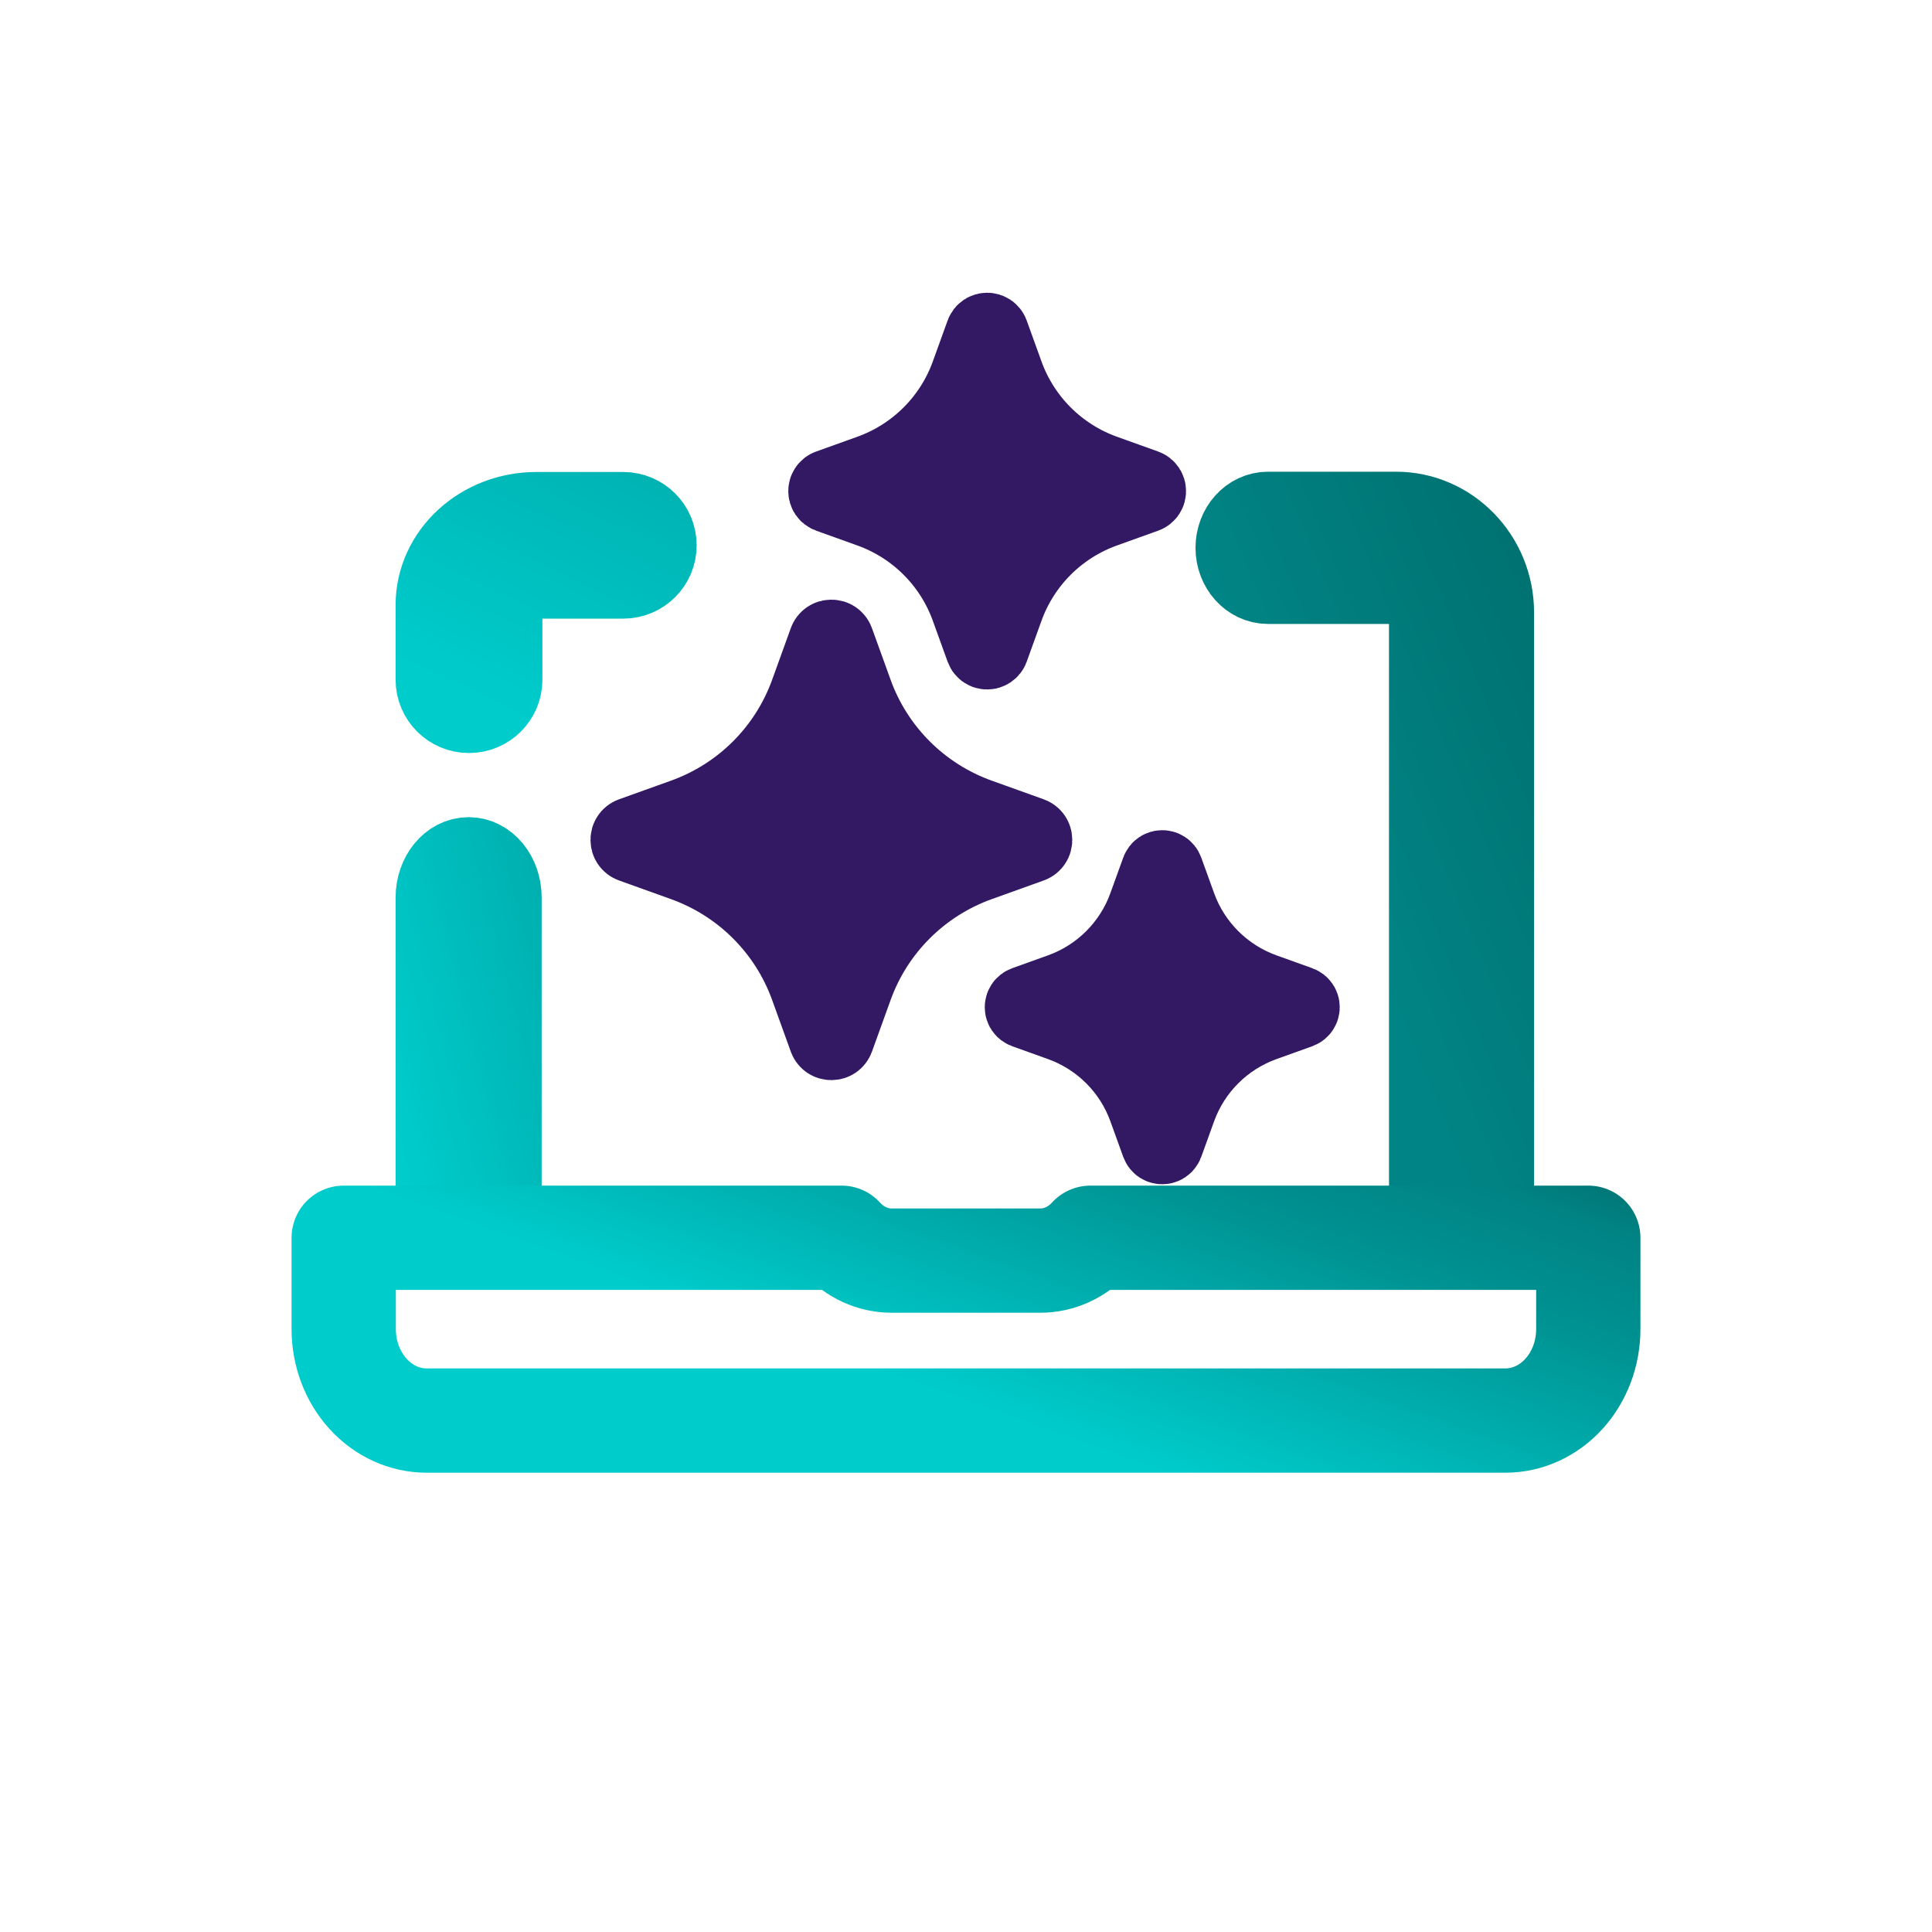
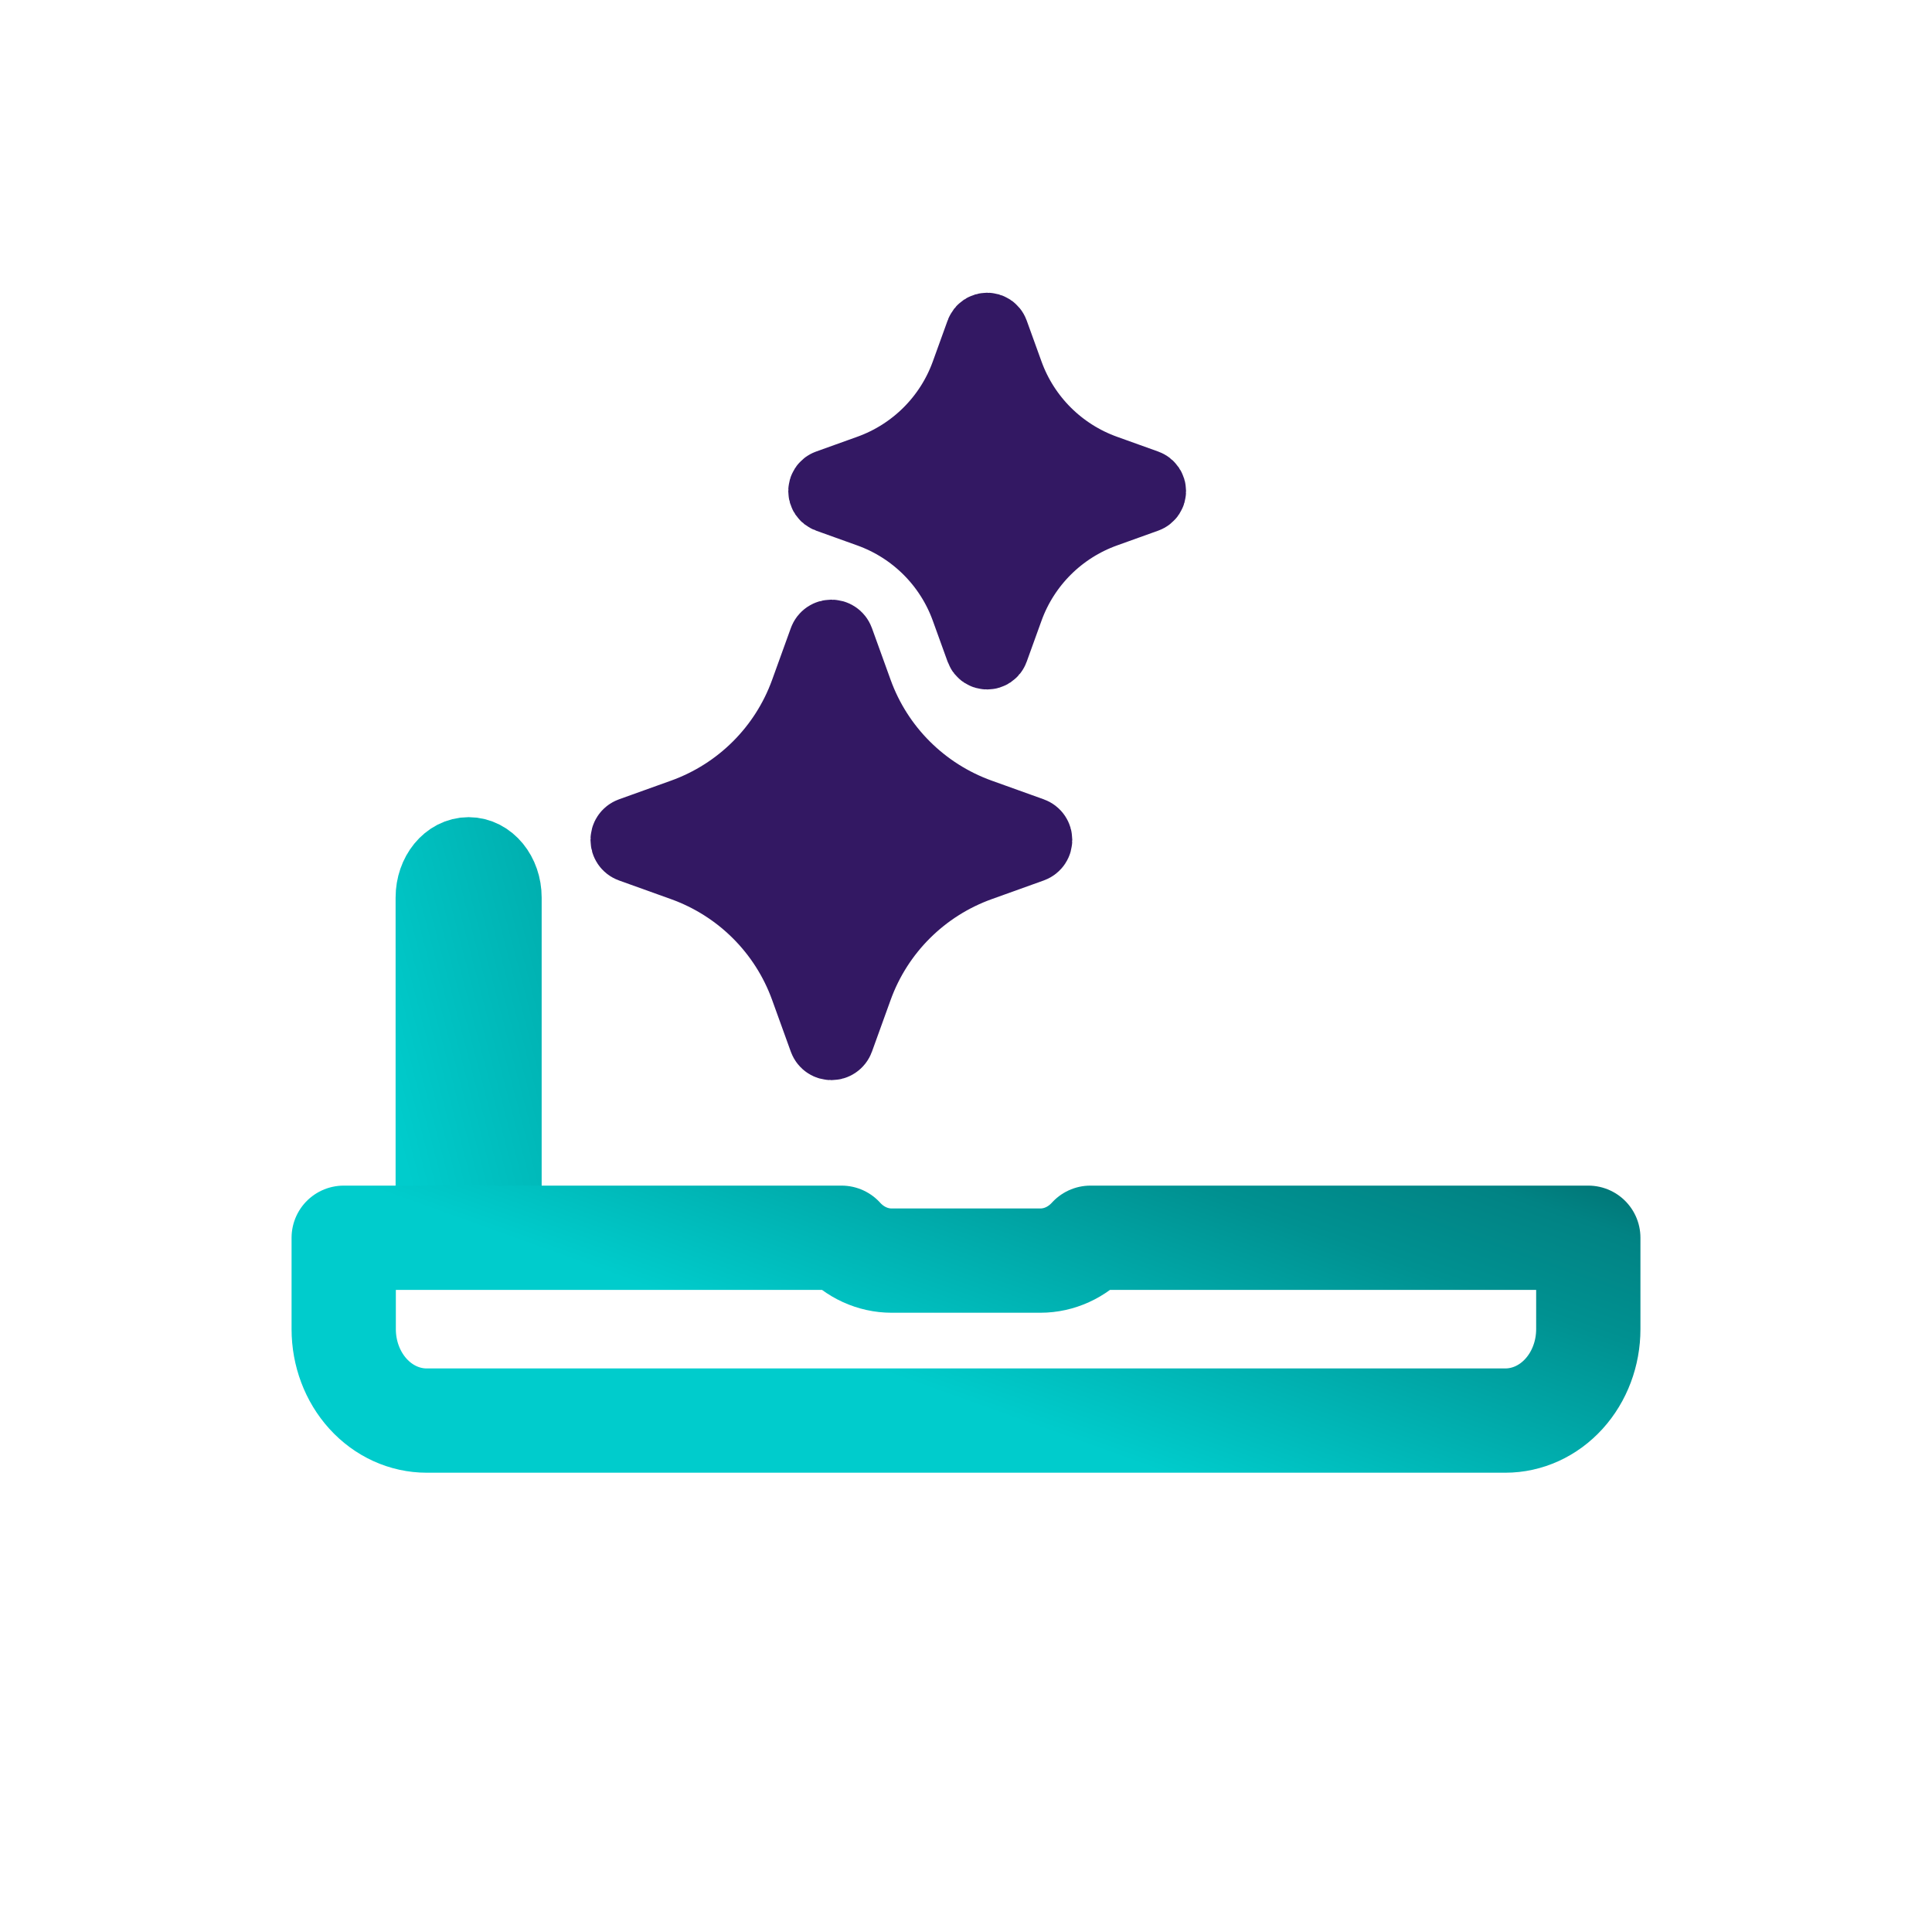
<svg xmlns="http://www.w3.org/2000/svg" width="1024" height="1024" viewBox="0 0 1024 1024" fill="none">
-   <path d="M757.255 656.152L757.255 324.656C757.255 316.513 749.292 309.649 739.871 309.649L672.087 309.649C662.475 309.649 654.703 301.014 654.703 290.358C654.703 279.701 662.475 271.066 672.087 271.066H739.871C768.636 271.066 792.031 295.103 792.031 324.656L792.031 656.152" fill="url(#paint0_linear_879_2)" stroke="url(#paint1_linear_879_2)" stroke-width="42.116" />
  <path d="M230.734 678.88V475.71C230.734 463.816 238.632 454.166 248.384 454.166C258.137 454.166 266.034 463.805 266.034 475.71V678.88" fill="url(#paint2_linear_879_2)" />
  <path d="M230.734 678.88V475.71C230.734 463.816 238.632 454.166 248.384 454.166C258.137 454.166 266.034 463.805 266.034 475.71V678.88" stroke="url(#paint3_linear_879_2)" stroke-width="42.116" />
-   <path d="M248.586 378.063C258.451 378.063 266.429 370.093 266.429 360.258V320.684C266.429 313.167 274.603 306.832 284.272 306.832H330.342C340.208 306.832 348.185 298.862 348.185 289.026C348.185 279.191 340.208 271.221 330.342 271.221L284.272 271.221C254.748 271.221 230.734 293.407 230.734 320.684V360.258C230.734 370.093 238.712 378.063 248.577 378.063H248.586Z" fill="url(#paint4_linear_879_2)" stroke="url(#paint5_linear_879_2)" stroke-width="42.116" />
  <path d="M577.968 656.035C570.928 663.787 561.38 668.147 551.427 668.147H472.578C462.624 668.147 453.076 663.787 446.038 656.035H446.037H182.172V704.484C182.172 717.335 186.805 729.654 195.053 738.738C203.3 747.834 214.486 752.934 226.149 752.934C346.089 752.934 677.913 752.934 797.853 752.934C809.518 752.934 820.703 747.834 828.949 738.738C837.197 729.654 841.83 717.335 841.83 704.484C841.83 680.259 841.83 656.035 841.83 656.035H577.968Z" stroke="url(#paint6_linear_879_2)" stroke-width="55.27" stroke-miterlimit="10" stroke-linecap="round" stroke-linejoin="round" />
  <path d="M443.301 339.724L453.223 367.179C464.239 397.654 488.31 421.646 518.885 432.626L546.431 442.516C548.914 443.413 548.914 446.921 546.431 447.807L518.885 457.697C488.31 468.676 464.239 492.668 453.223 523.143L443.301 550.598C442.401 553.073 438.881 553.073 437.992 550.598L428.07 523.143C417.054 492.668 392.983 468.676 362.408 457.697L334.863 447.807C332.379 446.91 332.379 443.401 334.863 442.516L362.408 432.626C392.983 421.646 417.054 397.654 428.07 367.179L437.992 339.724C438.881 337.238 442.401 337.238 443.301 339.724Z" fill="#331863" stroke="#331863" stroke-width="40.074" stroke-miterlimit="10" />
  <path d="M525.319 176.667L533.189 198.443C541.926 222.615 561.019 241.645 585.27 250.353L607.118 258.197C609.088 258.909 609.088 261.692 607.118 262.394L585.27 270.238C561.019 278.947 541.926 297.977 533.189 322.149L525.319 343.925C524.605 345.888 521.813 345.888 521.108 343.925L513.238 322.149C504.501 297.977 485.409 278.947 461.157 270.238L439.309 262.394C437.34 261.683 437.34 258.9 439.309 258.197L461.157 250.353C485.409 241.645 504.501 222.615 513.238 198.443L521.108 176.667C521.813 174.694 524.605 174.694 525.319 176.667Z" fill="#331863" stroke="#331863" stroke-width="40.074" stroke-miterlimit="10" />
-   <path d="M617.839 461.33L624.664 480.213C632.24 501.173 648.795 517.674 669.825 525.225L688.77 532.027C690.478 532.644 690.478 535.057 688.77 535.667L669.825 542.468C648.795 550.02 632.24 566.521 624.664 587.481L617.839 606.364C617.22 608.067 614.799 608.067 614.188 606.364L607.364 587.481C599.787 566.521 583.232 550.02 562.203 542.468L543.258 535.667C541.55 535.05 541.55 532.636 543.258 532.027L562.203 525.225C583.232 517.674 599.787 501.173 607.364 480.213L614.188 461.33C614.799 459.619 617.22 459.619 617.839 461.33Z" fill="#331863" stroke="#331863" stroke-width="40.074" stroke-miterlimit="10" />
  <defs>
    <linearGradient id="paint0_linear_879_2" x1="829.557" y1="294.18" x2="665.324" y2="362.34" gradientUnits="userSpaceOnUse">
      <stop stop-color="#006F6F" />
      <stop offset="1" stop-color="#018485" />
    </linearGradient>
    <linearGradient id="paint1_linear_879_2" x1="829.557" y1="294.18" x2="665.324" y2="362.34" gradientUnits="userSpaceOnUse">
      <stop stop-color="#006F6F" />
      <stop offset="1" stop-color="#018485" />
    </linearGradient>
    <linearGradient id="paint2_linear_879_2" x1="475.881" y1="203.651" x2="89.53" y2="368.231" gradientUnits="userSpaceOnUse">
      <stop stop-color="#006F6F" />
      <stop offset="0.118" stop-color="#007474" />
      <stop offset="0.312" stop-color="#018384" />
      <stop offset="0.511" stop-color="#009191" />
      <stop offset="1" stop-color="#00CCCC" />
    </linearGradient>
    <linearGradient id="paint3_linear_879_2" x1="576.435" y1="203.639" x2="136.581" y2="318.052" gradientUnits="userSpaceOnUse">
      <stop stop-color="#006F6F" />
      <stop offset="0.118" stop-color="#007474" />
      <stop offset="0.312" stop-color="#018384" />
      <stop offset="0.511" stop-color="#009191" />
      <stop offset="1" stop-color="#00CCCC" />
    </linearGradient>
    <linearGradient id="paint4_linear_879_2" x1="1360.33" y1="115.902" x2="1056.15" y2="753.413" gradientUnits="userSpaceOnUse">
      <stop stop-color="#006F6F" />
      <stop offset="0.118" stop-color="#007474" />
      <stop offset="0.312" stop-color="#018384" />
      <stop offset="0.511" stop-color="#009191" />
      <stop offset="1" stop-color="#00CCCC" />
    </linearGradient>
    <linearGradient id="paint5_linear_879_2" x1="1360.33" y1="115.902" x2="1056.15" y2="753.413" gradientUnits="userSpaceOnUse">
      <stop stop-color="#006F6F" />
      <stop offset="0.118" stop-color="#007474" />
      <stop offset="0.312" stop-color="#018384" />
      <stop offset="0.511" stop-color="#009191" />
      <stop offset="1" stop-color="#00CCCC" />
    </linearGradient>
    <linearGradient id="paint6_linear_879_2" x1="762.713" y1="581.23" x2="682.559" y2="804.342" gradientUnits="userSpaceOnUse">
      <stop stop-color="#006F6F" />
      <stop offset="0.152" stop-color="#018384" />
      <stop offset="0.376" stop-color="#009191" />
      <stop offset="1" stop-color="#00CCCC" />
    </linearGradient>
  </defs>
</svg>